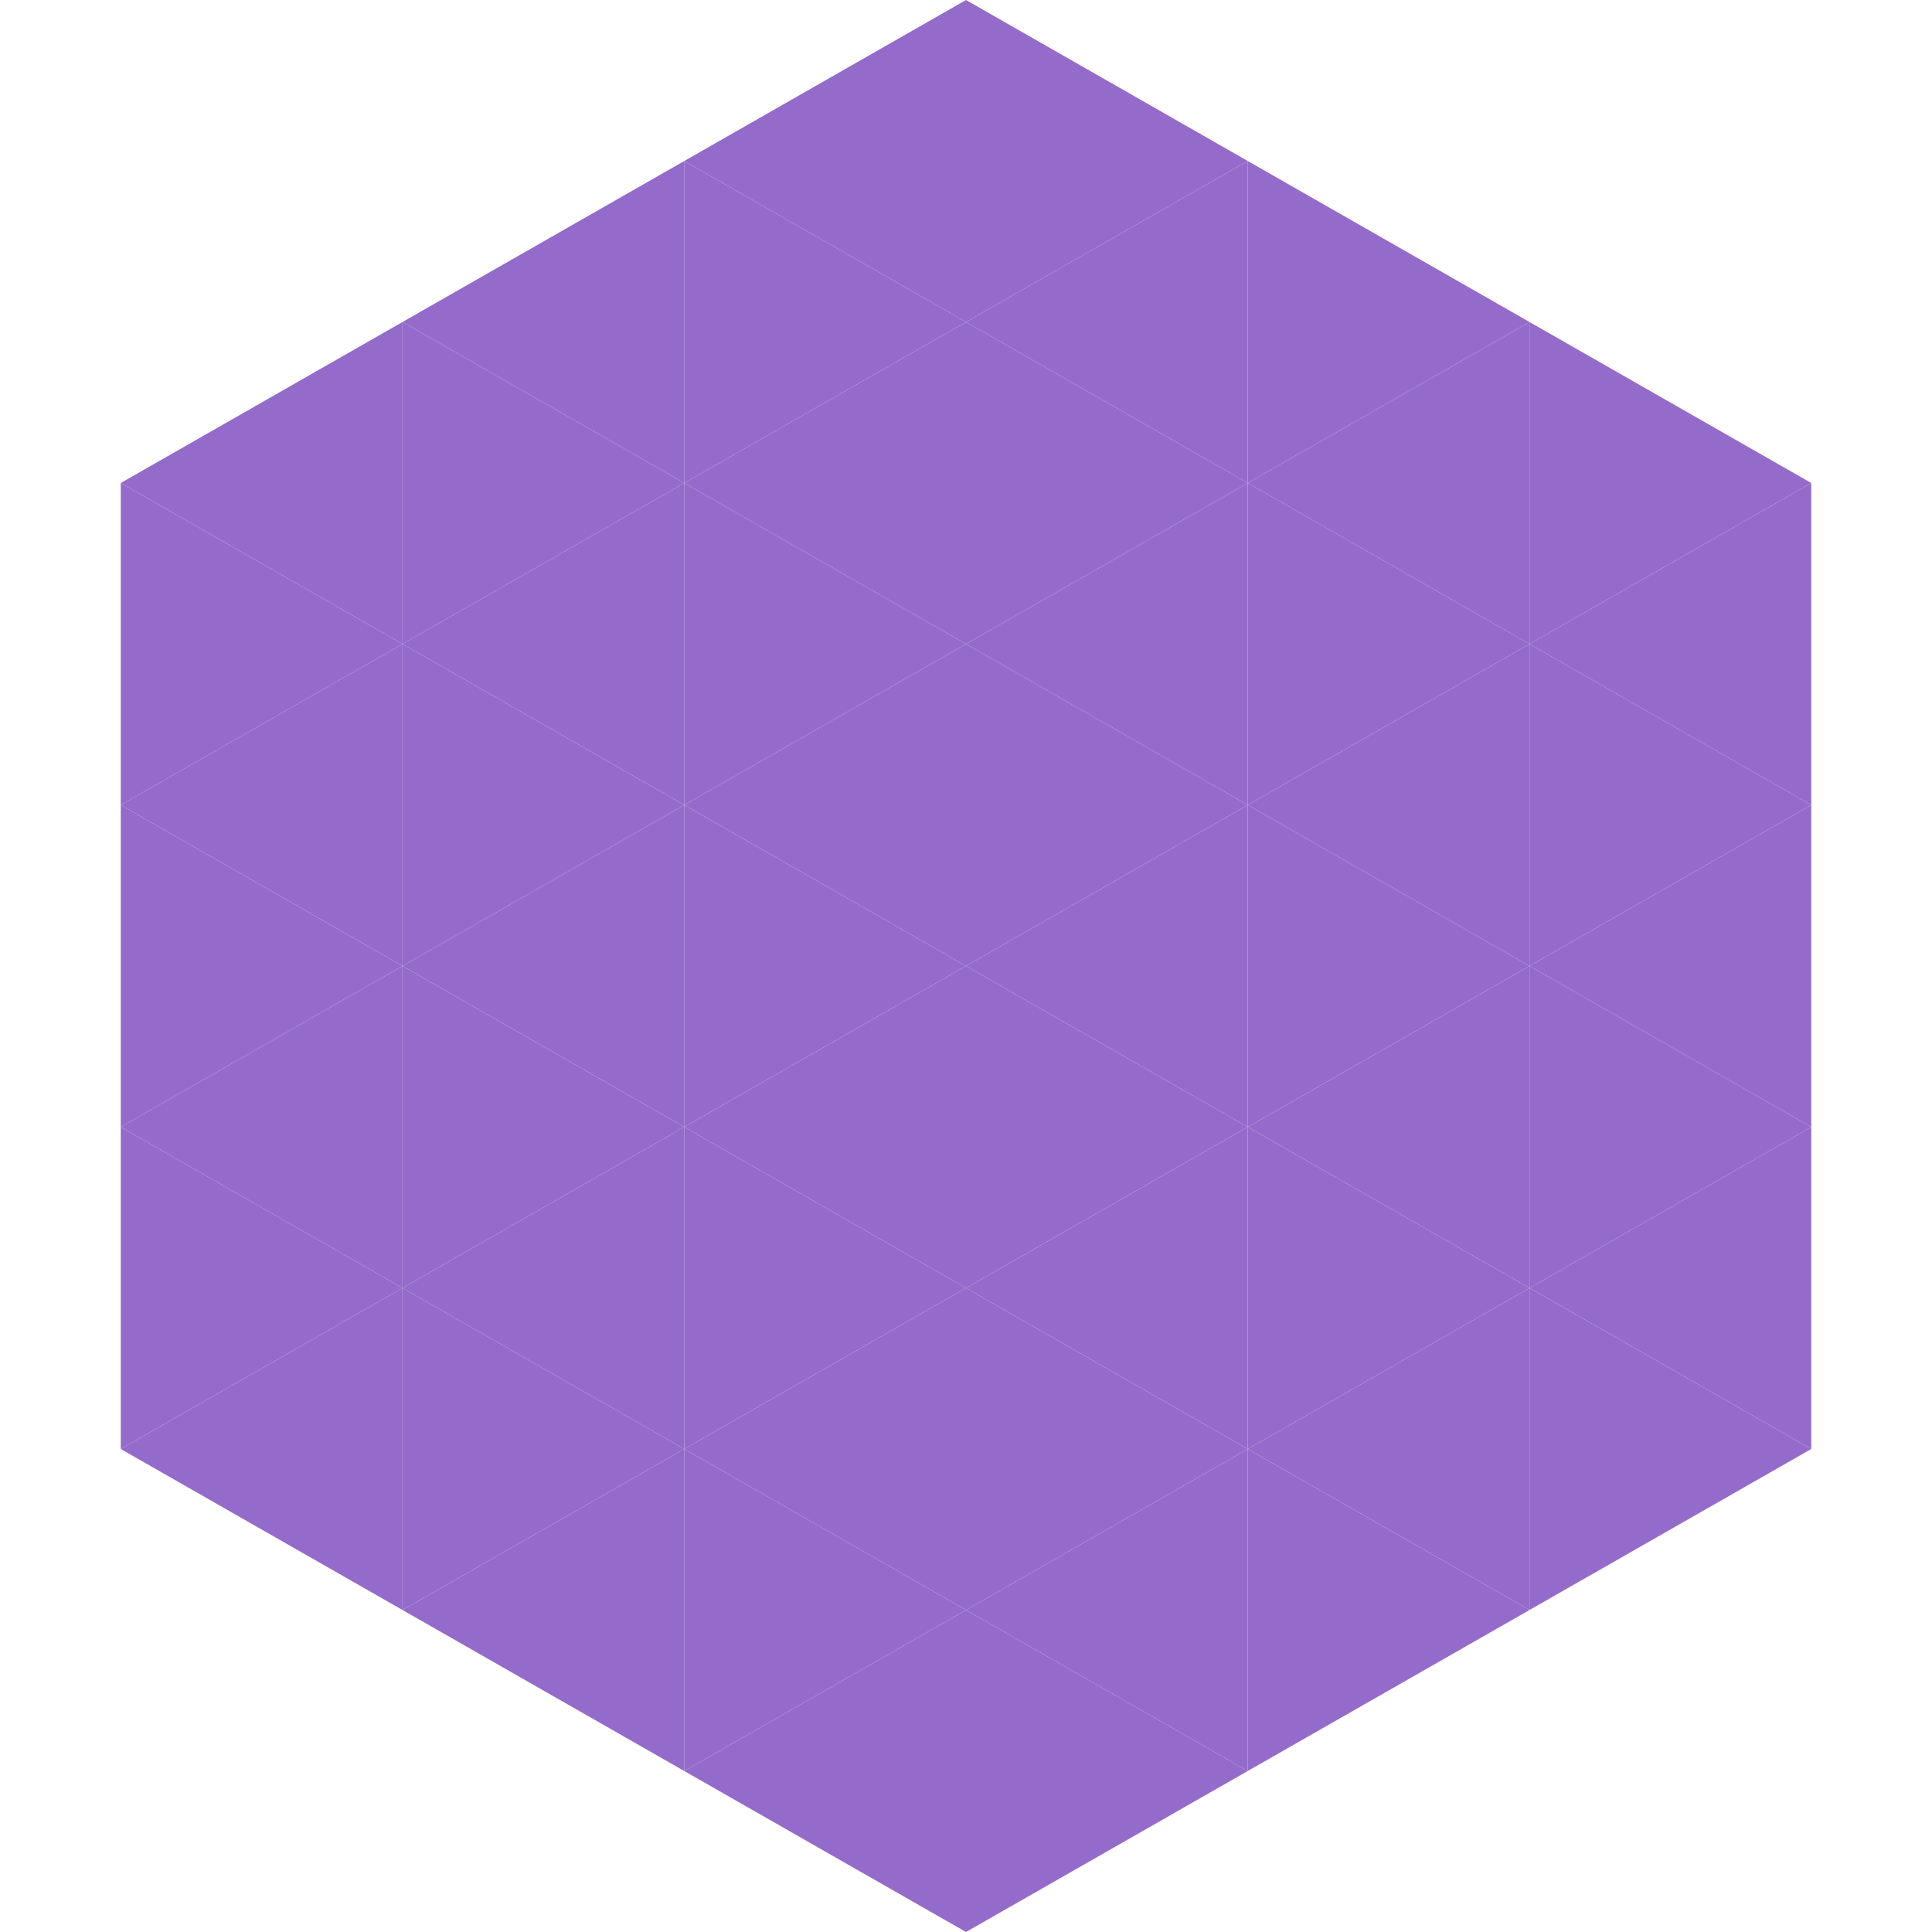
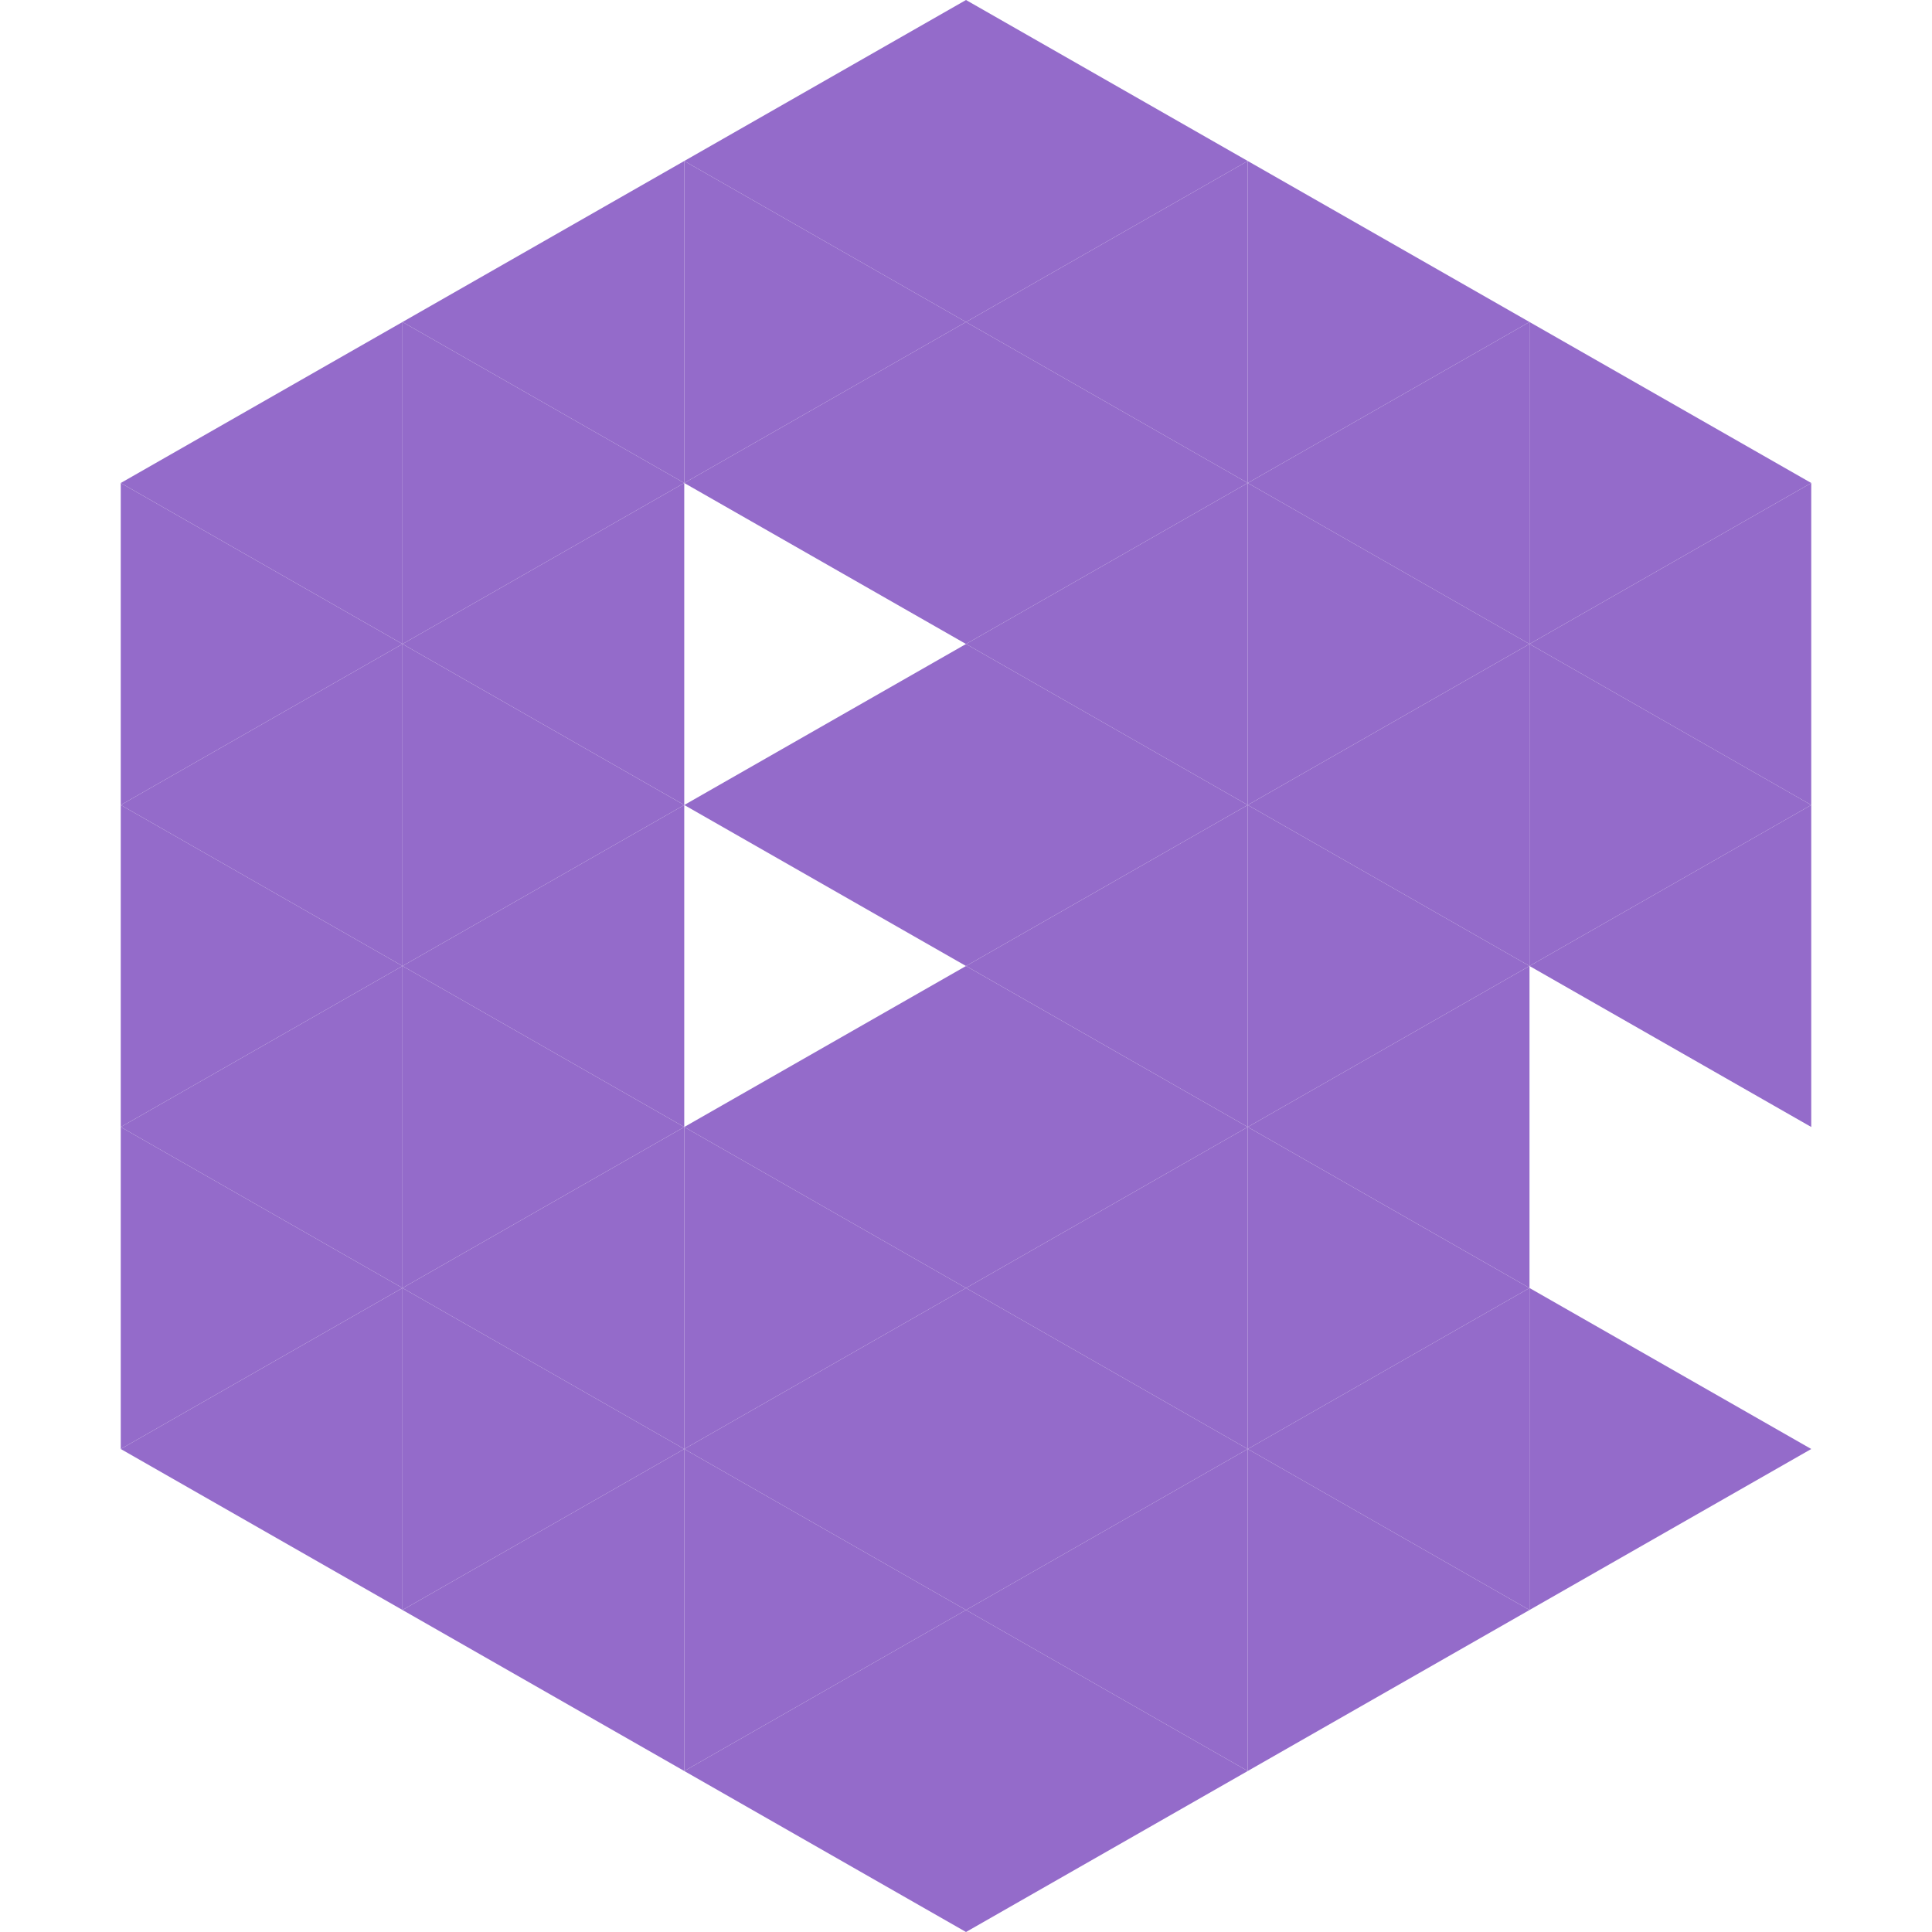
<svg xmlns="http://www.w3.org/2000/svg" width="240" height="240">
  <polygon points="50,40 15,60 50,80" style="fill:rgb(148,107,202)" />
  <polygon points="190,40 225,60 190,80" style="fill:rgb(148,107,202)" />
  <polygon points="15,60 50,80 15,100" style="fill:rgb(148,107,202)" />
  <polygon points="225,60 190,80 225,100" style="fill:rgb(148,107,202)" />
  <polygon points="50,80 15,100 50,120" style="fill:rgb(148,107,202)" />
  <polygon points="190,80 225,100 190,120" style="fill:rgb(148,107,202)" />
  <polygon points="15,100 50,120 15,140" style="fill:rgb(148,107,202)" />
  <polygon points="225,100 190,120 225,140" style="fill:rgb(148,107,202)" />
  <polygon points="50,120 15,140 50,160" style="fill:rgb(148,107,202)" />
-   <polygon points="190,120 225,140 190,160" style="fill:rgb(148,107,202)" />
  <polygon points="15,140 50,160 15,180" style="fill:rgb(148,107,202)" />
-   <polygon points="225,140 190,160 225,180" style="fill:rgb(148,107,202)" />
  <polygon points="50,160 15,180 50,200" style="fill:rgb(148,107,202)" />
  <polygon points="190,160 225,180 190,200" style="fill:rgb(148,107,202)" />
  <polygon points="15,180 50,200 15,220" style="fill:rgb(255,255,255); fill-opacity:0" />
  <polygon points="225,180 190,200 225,220" style="fill:rgb(255,255,255); fill-opacity:0" />
  <polygon points="50,0 85,20 50,40" style="fill:rgb(255,255,255); fill-opacity:0" />
  <polygon points="190,0 155,20 190,40" style="fill:rgb(255,255,255); fill-opacity:0" />
  <polygon points="85,20 50,40 85,60" style="fill:rgb(148,107,202)" />
  <polygon points="155,20 190,40 155,60" style="fill:rgb(148,107,202)" />
  <polygon points="50,40 85,60 50,80" style="fill:rgb(148,107,202)" />
  <polygon points="190,40 155,60 190,80" style="fill:rgb(148,107,202)" />
  <polygon points="85,60 50,80 85,100" style="fill:rgb(148,107,202)" />
  <polygon points="155,60 190,80 155,100" style="fill:rgb(148,107,202)" />
  <polygon points="50,80 85,100 50,120" style="fill:rgb(148,107,202)" />
  <polygon points="190,80 155,100 190,120" style="fill:rgb(148,107,202)" />
  <polygon points="85,100 50,120 85,140" style="fill:rgb(148,107,202)" />
  <polygon points="155,100 190,120 155,140" style="fill:rgb(148,107,202)" />
  <polygon points="50,120 85,140 50,160" style="fill:rgb(148,107,202)" />
  <polygon points="190,120 155,140 190,160" style="fill:rgb(148,107,202)" />
  <polygon points="85,140 50,160 85,180" style="fill:rgb(148,107,202)" />
  <polygon points="155,140 190,160 155,180" style="fill:rgb(148,107,202)" />
  <polygon points="50,160 85,180 50,200" style="fill:rgb(148,107,202)" />
  <polygon points="190,160 155,180 190,200" style="fill:rgb(148,107,202)" />
  <polygon points="85,180 50,200 85,220" style="fill:rgb(148,107,202)" />
  <polygon points="155,180 190,200 155,220" style="fill:rgb(148,107,202)" />
  <polygon points="120,0 85,20 120,40" style="fill:rgb(148,107,202)" />
  <polygon points="120,0 155,20 120,40" style="fill:rgb(148,107,202)" />
  <polygon points="85,20 120,40 85,60" style="fill:rgb(148,107,202)" />
  <polygon points="155,20 120,40 155,60" style="fill:rgb(148,107,202)" />
  <polygon points="120,40 85,60 120,80" style="fill:rgb(148,107,202)" />
  <polygon points="120,40 155,60 120,80" style="fill:rgb(148,107,202)" />
-   <polygon points="85,60 120,80 85,100" style="fill:rgb(148,107,202)" />
  <polygon points="155,60 120,80 155,100" style="fill:rgb(148,107,202)" />
  <polygon points="120,80 85,100 120,120" style="fill:rgb(148,107,202)" />
  <polygon points="120,80 155,100 120,120" style="fill:rgb(148,107,202)" />
-   <polygon points="85,100 120,120 85,140" style="fill:rgb(148,107,202)" />
  <polygon points="155,100 120,120 155,140" style="fill:rgb(148,107,202)" />
  <polygon points="120,120 85,140 120,160" style="fill:rgb(148,107,202)" />
  <polygon points="120,120 155,140 120,160" style="fill:rgb(148,107,202)" />
  <polygon points="85,140 120,160 85,180" style="fill:rgb(148,107,202)" />
  <polygon points="155,140 120,160 155,180" style="fill:rgb(148,107,202)" />
  <polygon points="120,160 85,180 120,200" style="fill:rgb(148,107,202)" />
  <polygon points="120,160 155,180 120,200" style="fill:rgb(148,107,202)" />
  <polygon points="85,180 120,200 85,220" style="fill:rgb(148,107,202)" />
  <polygon points="155,180 120,200 155,220" style="fill:rgb(148,107,202)" />
  <polygon points="120,200 85,220 120,240" style="fill:rgb(148,107,202)" />
  <polygon points="120,200 155,220 120,240" style="fill:rgb(148,107,202)" />
  <polygon points="85,220 120,240 85,260" style="fill:rgb(255,255,255); fill-opacity:0" />
  <polygon points="155,220 120,240 155,260" style="fill:rgb(255,255,255); fill-opacity:0" />
</svg>